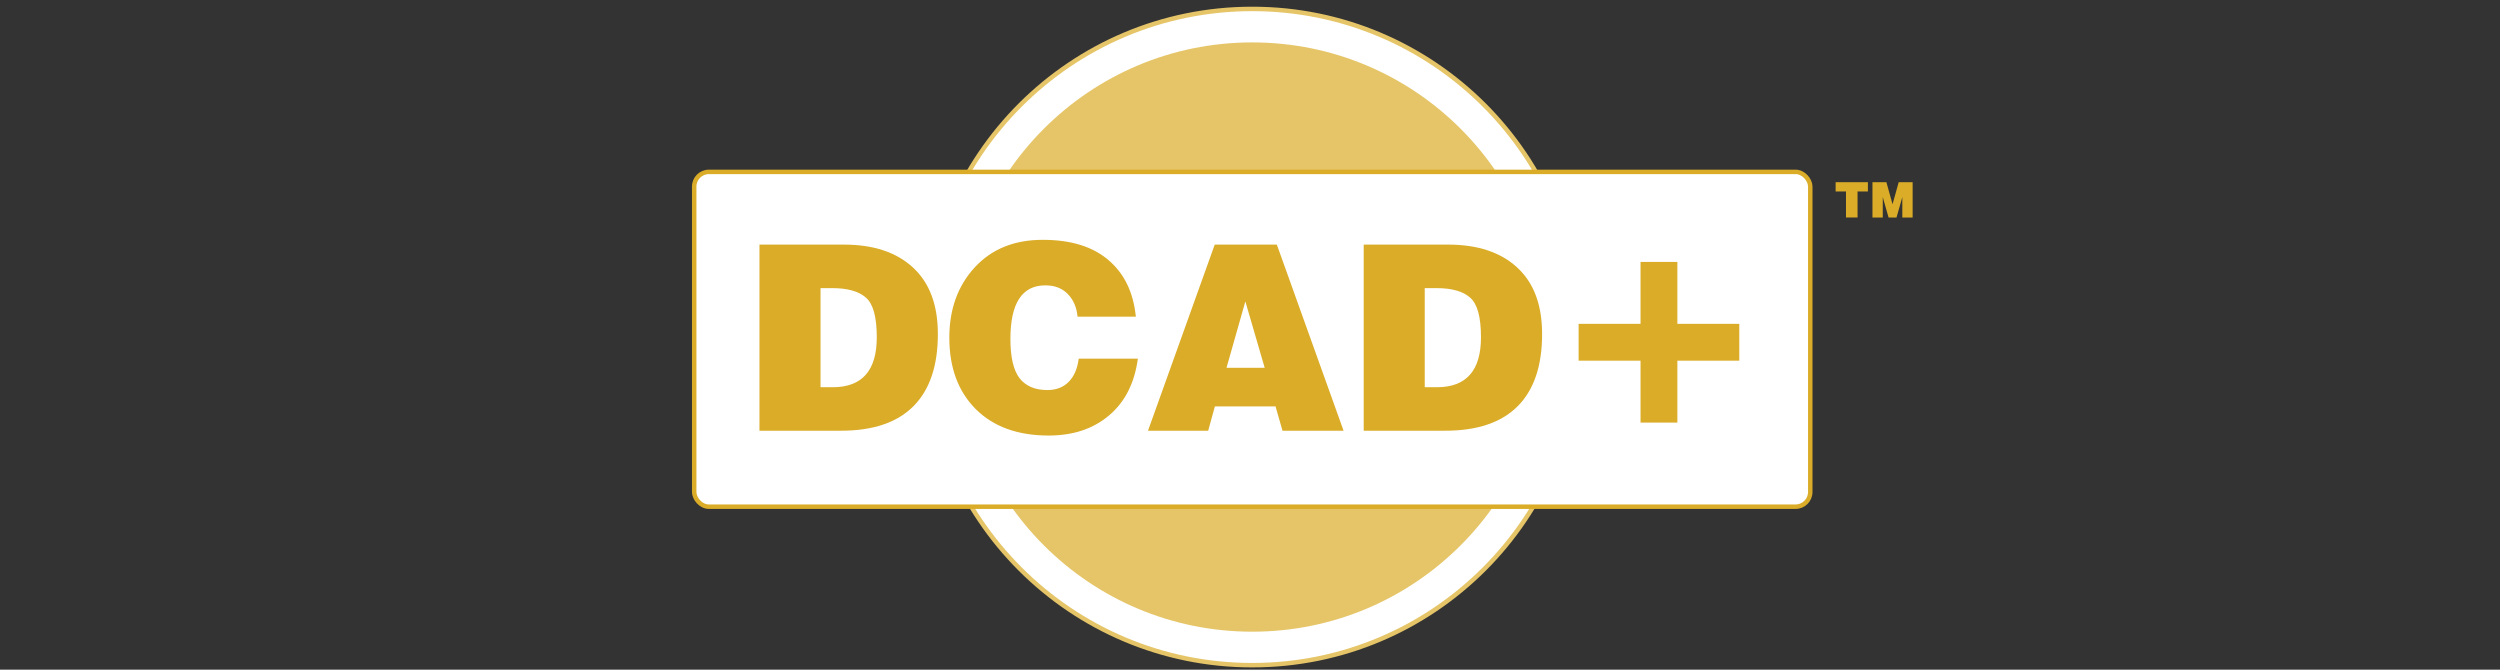
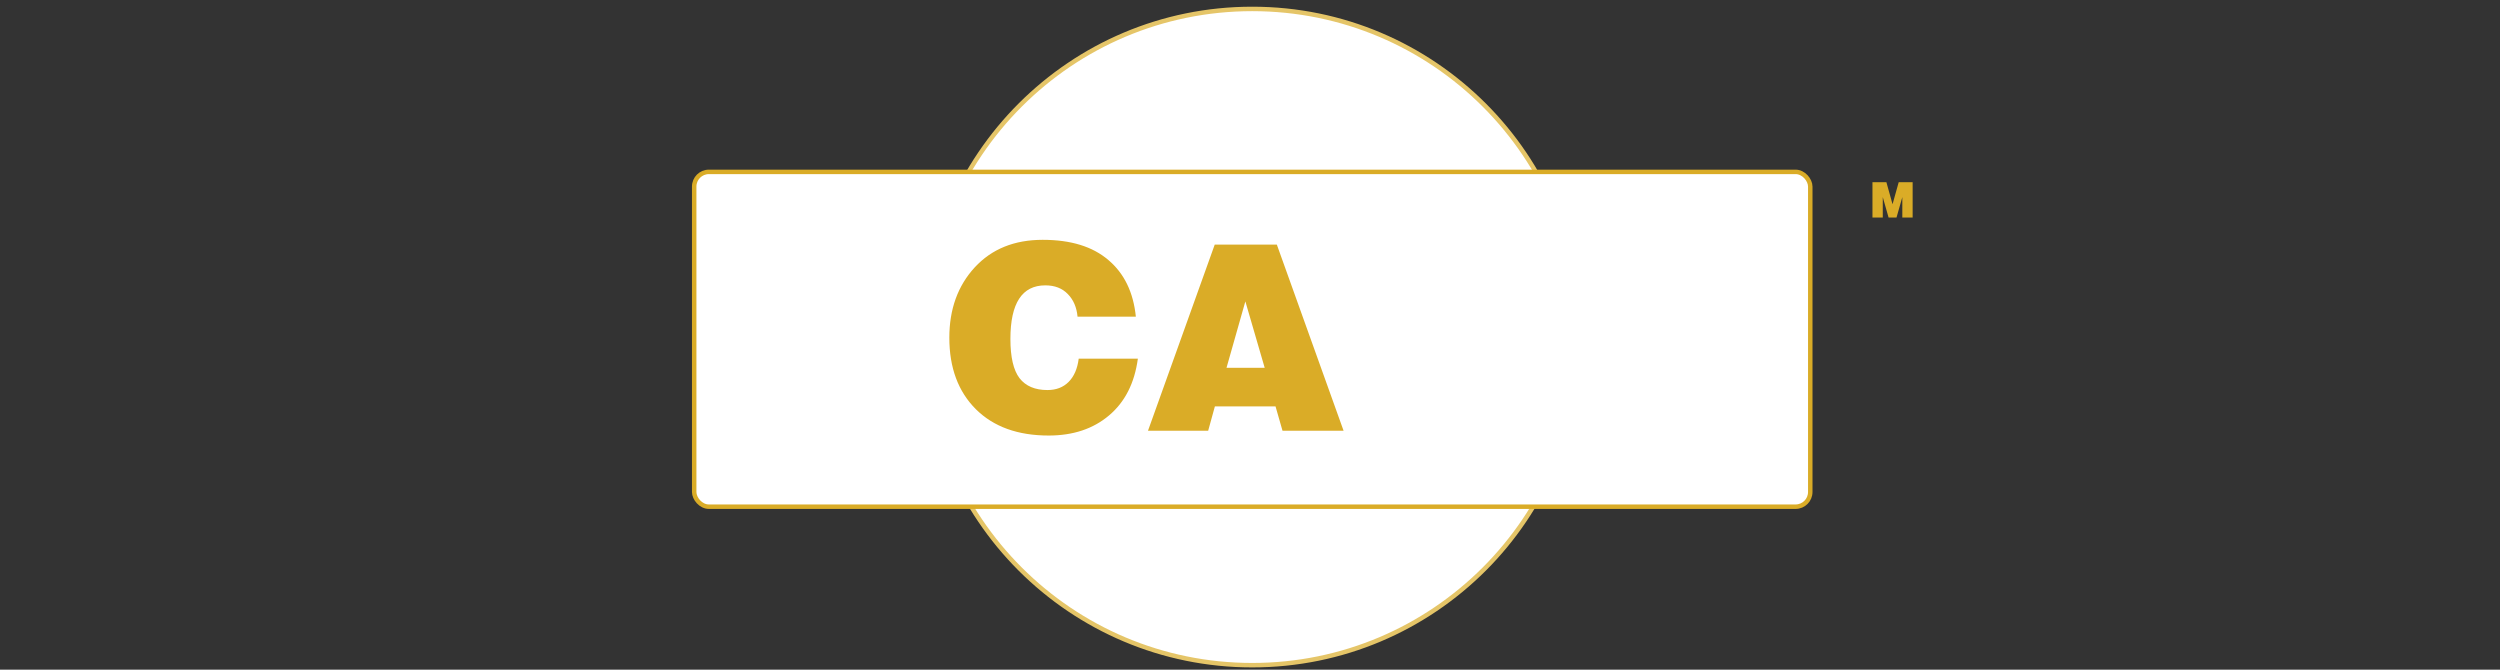
<svg xmlns="http://www.w3.org/2000/svg" id="a" viewBox="0 0 560 150">
  <rect x="0" y="0" width="560" height="150" fill="#333333" stroke="none" />
  <circle cx="280.5" cy="75.5" r="73.5" style="fill:#fff; stroke:#e5c568; stroke-miterlimit:10;" />
-   <circle cx="280.5" cy="75.5" r="66" style="fill:#e5c568;" />
  <rect x="155.5" y="38.5" width="250" height="75" rx="3.29" ry="3.29" style="fill:#fff; stroke:#daac27; stroke-miterlimit:10;" />
-   <path d="M170.12,96.48v-41.69h18.89c6.63,0,11.79,1.71,15.49,5.13,3.72,3.42,5.58,8.38,5.58,14.9,0,7.12-1.82,12.51-5.47,16.17-3.64,3.66-9.05,5.49-16.23,5.49h-18.27ZM183.8,86.74h2.72c6.59,0,9.88-3.73,9.88-11.19,0-4.53-.81-7.5-2.44-8.89-1.62-1.42-4.13-2.12-7.5-2.12h-2.66v22.2Z" style="fill:#daac27;" />
  <path d="M241.63,80.34h13.25c-.74,5.48-2.89,9.71-6.46,12.72-3.55,3-8.05,4.5-13.51,4.5-6.91,0-12.35-1.96-16.31-5.89-3.96-3.95-5.95-9.29-5.95-16.03,0-6.38,1.9-11.63,5.69-15.75,3.81-4.12,8.88-6.17,15.21-6.17s11.2,1.51,14.73,4.53c3.55,3,5.6,7.23,6.15,12.69h-13.06c-.19-2.1-.92-3.79-2.18-5.07-1.25-1.3-2.93-1.95-5.04-1.95-5.21,0-7.82,4-7.82,12.01,0,4.06.68,6.99,2.04,8.78,1.38,1.77,3.46,2.66,6.26,2.66,1.94,0,3.52-.6,4.73-1.81,1.23-1.23,1.98-2.96,2.27-5.21Z" style="fill:#daac27;" />
  <path d="M257.15,96.48l14.95-41.69h13.91l14.95,41.69h-13.68l-1.56-5.44h-13.59l-1.5,5.44h-13.48ZM274.74,82.38h8.55l-4.33-14.87-4.22,14.87Z" style="fill:#daac27;" />
-   <path d="M305.47,96.48v-41.69h18.89c6.63,0,11.79,1.71,15.49,5.13,3.72,3.42,5.58,8.38,5.58,14.9,0,7.12-1.82,12.51-5.47,16.17s-9.05,5.49-16.23,5.49h-18.27ZM319.14,86.74h2.72c6.59,0,9.88-3.73,9.88-11.19,0-4.53-.81-7.5-2.44-8.89-1.62-1.42-4.12-2.12-7.5-2.12h-2.66v22.2Z" style="fill:#daac27;" />
-   <path d="M353.61,72.54h13.87v-13.87h8.25v13.87h13.87v8.25h-13.87v13.87h-8.25v-13.87h-13.87v-8.25Z" style="fill:#daac27;" />
-   <path d="M411.18,40.81h7.23v2.08h-2.32v5.83h-2.59v-5.83h-2.32v-2.08Z" style="fill:#daac27;" />
  <path d="M419.43,40.81h3.12l1.38,4.94,1.38-4.94h3.12v7.91h-2.31v-4.57l-1.3,4.57h-1.78l-1.3-4.57v4.57h-2.31v-7.91Z" style="fill:#daac27;" />
</svg>